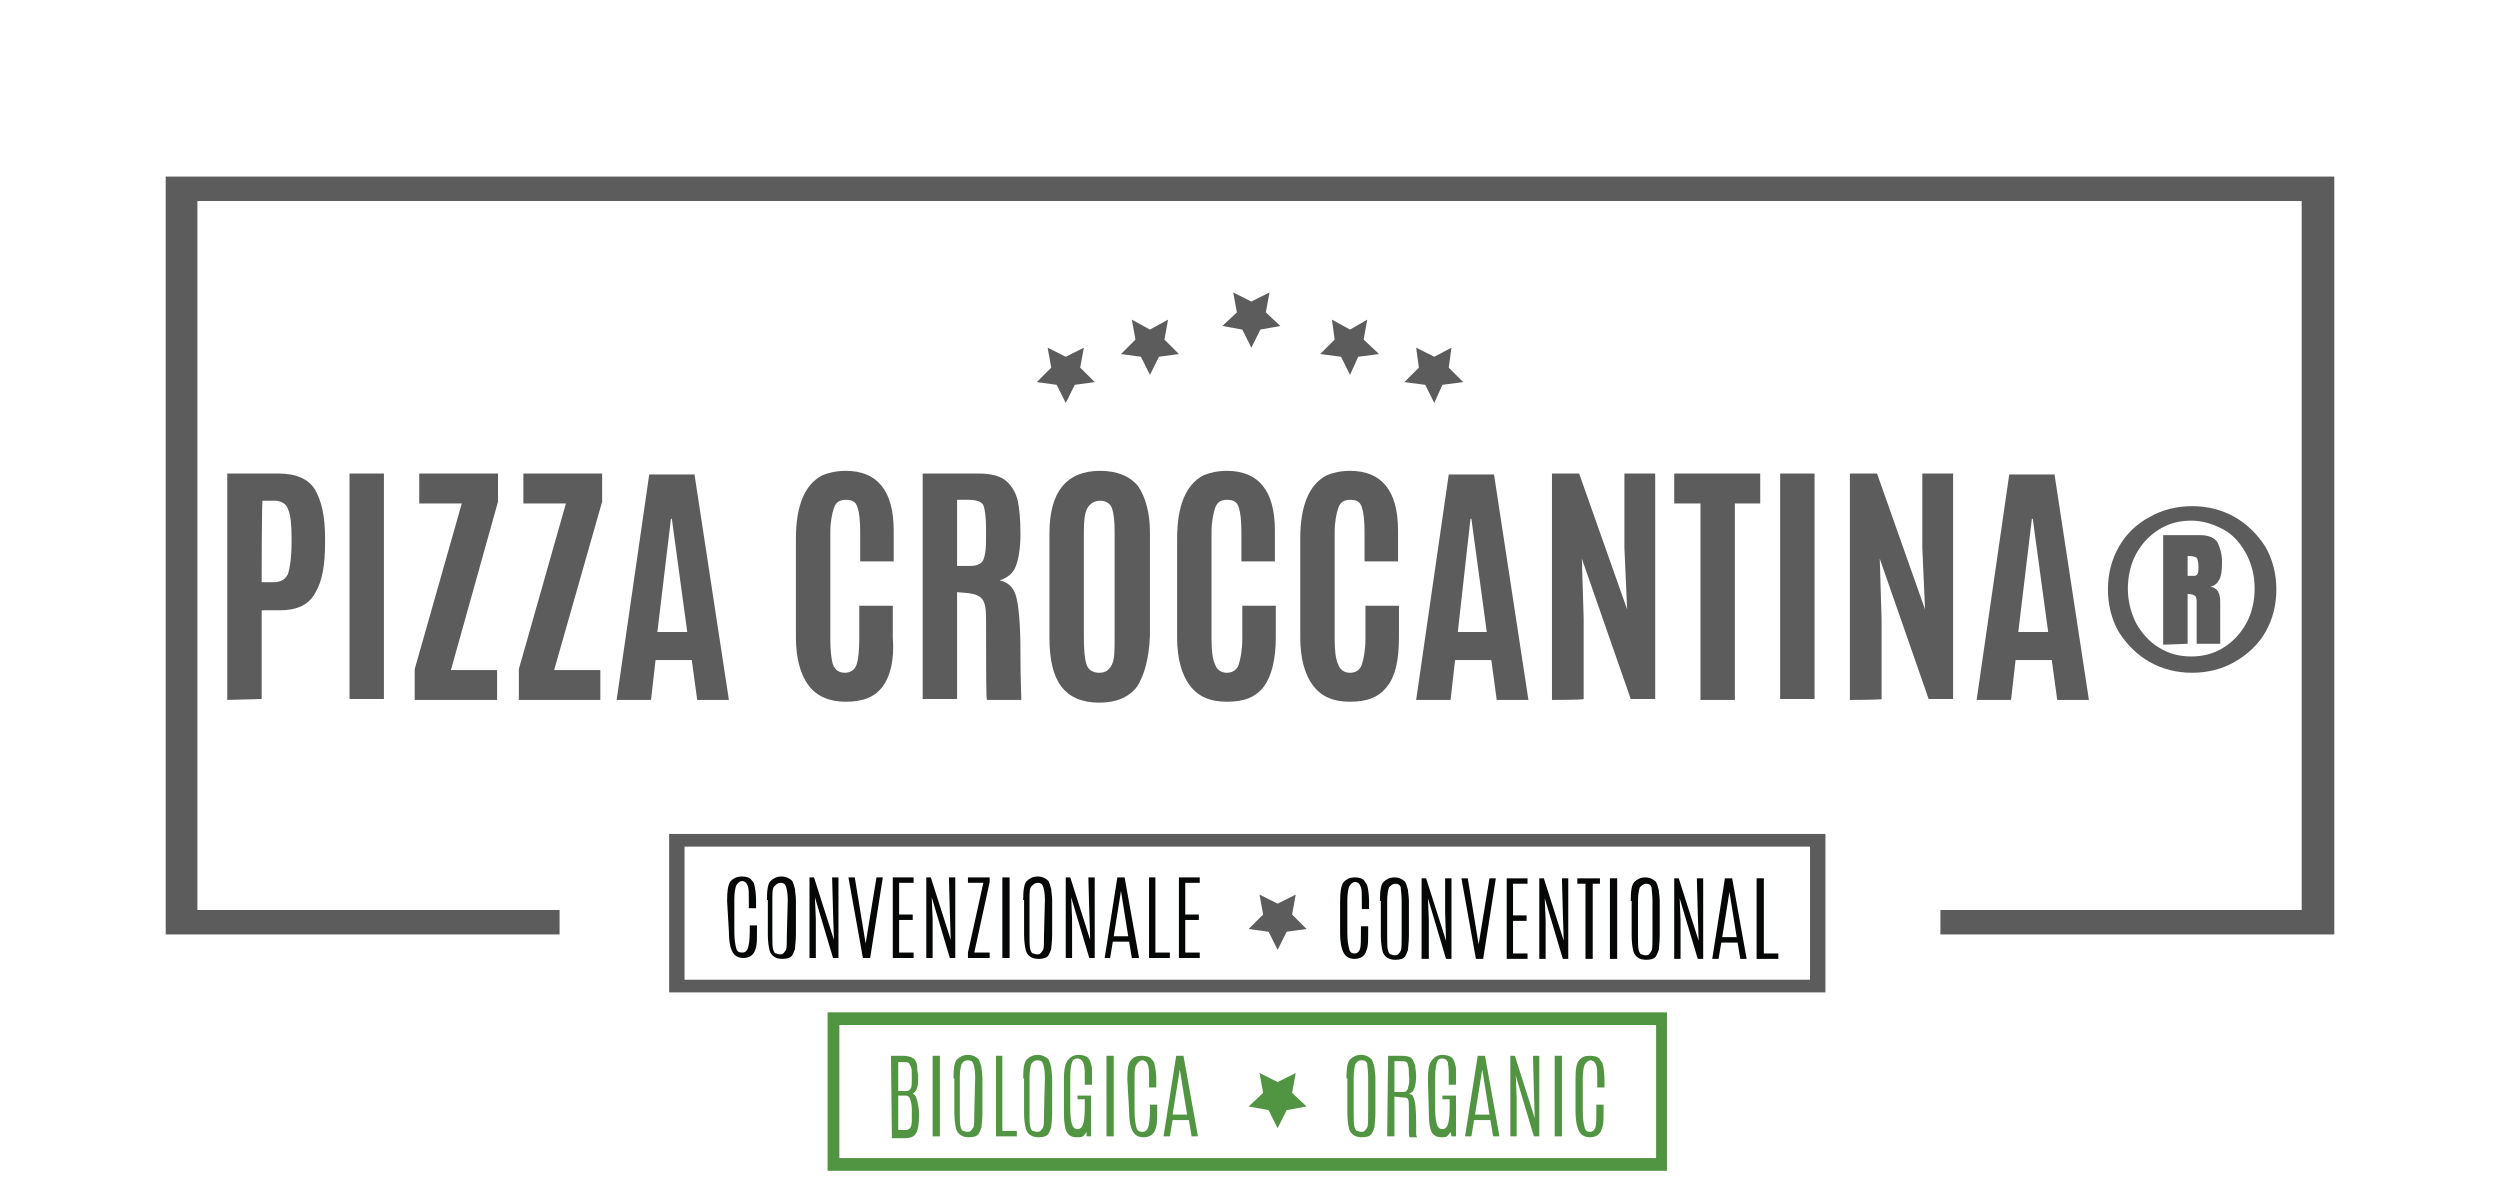
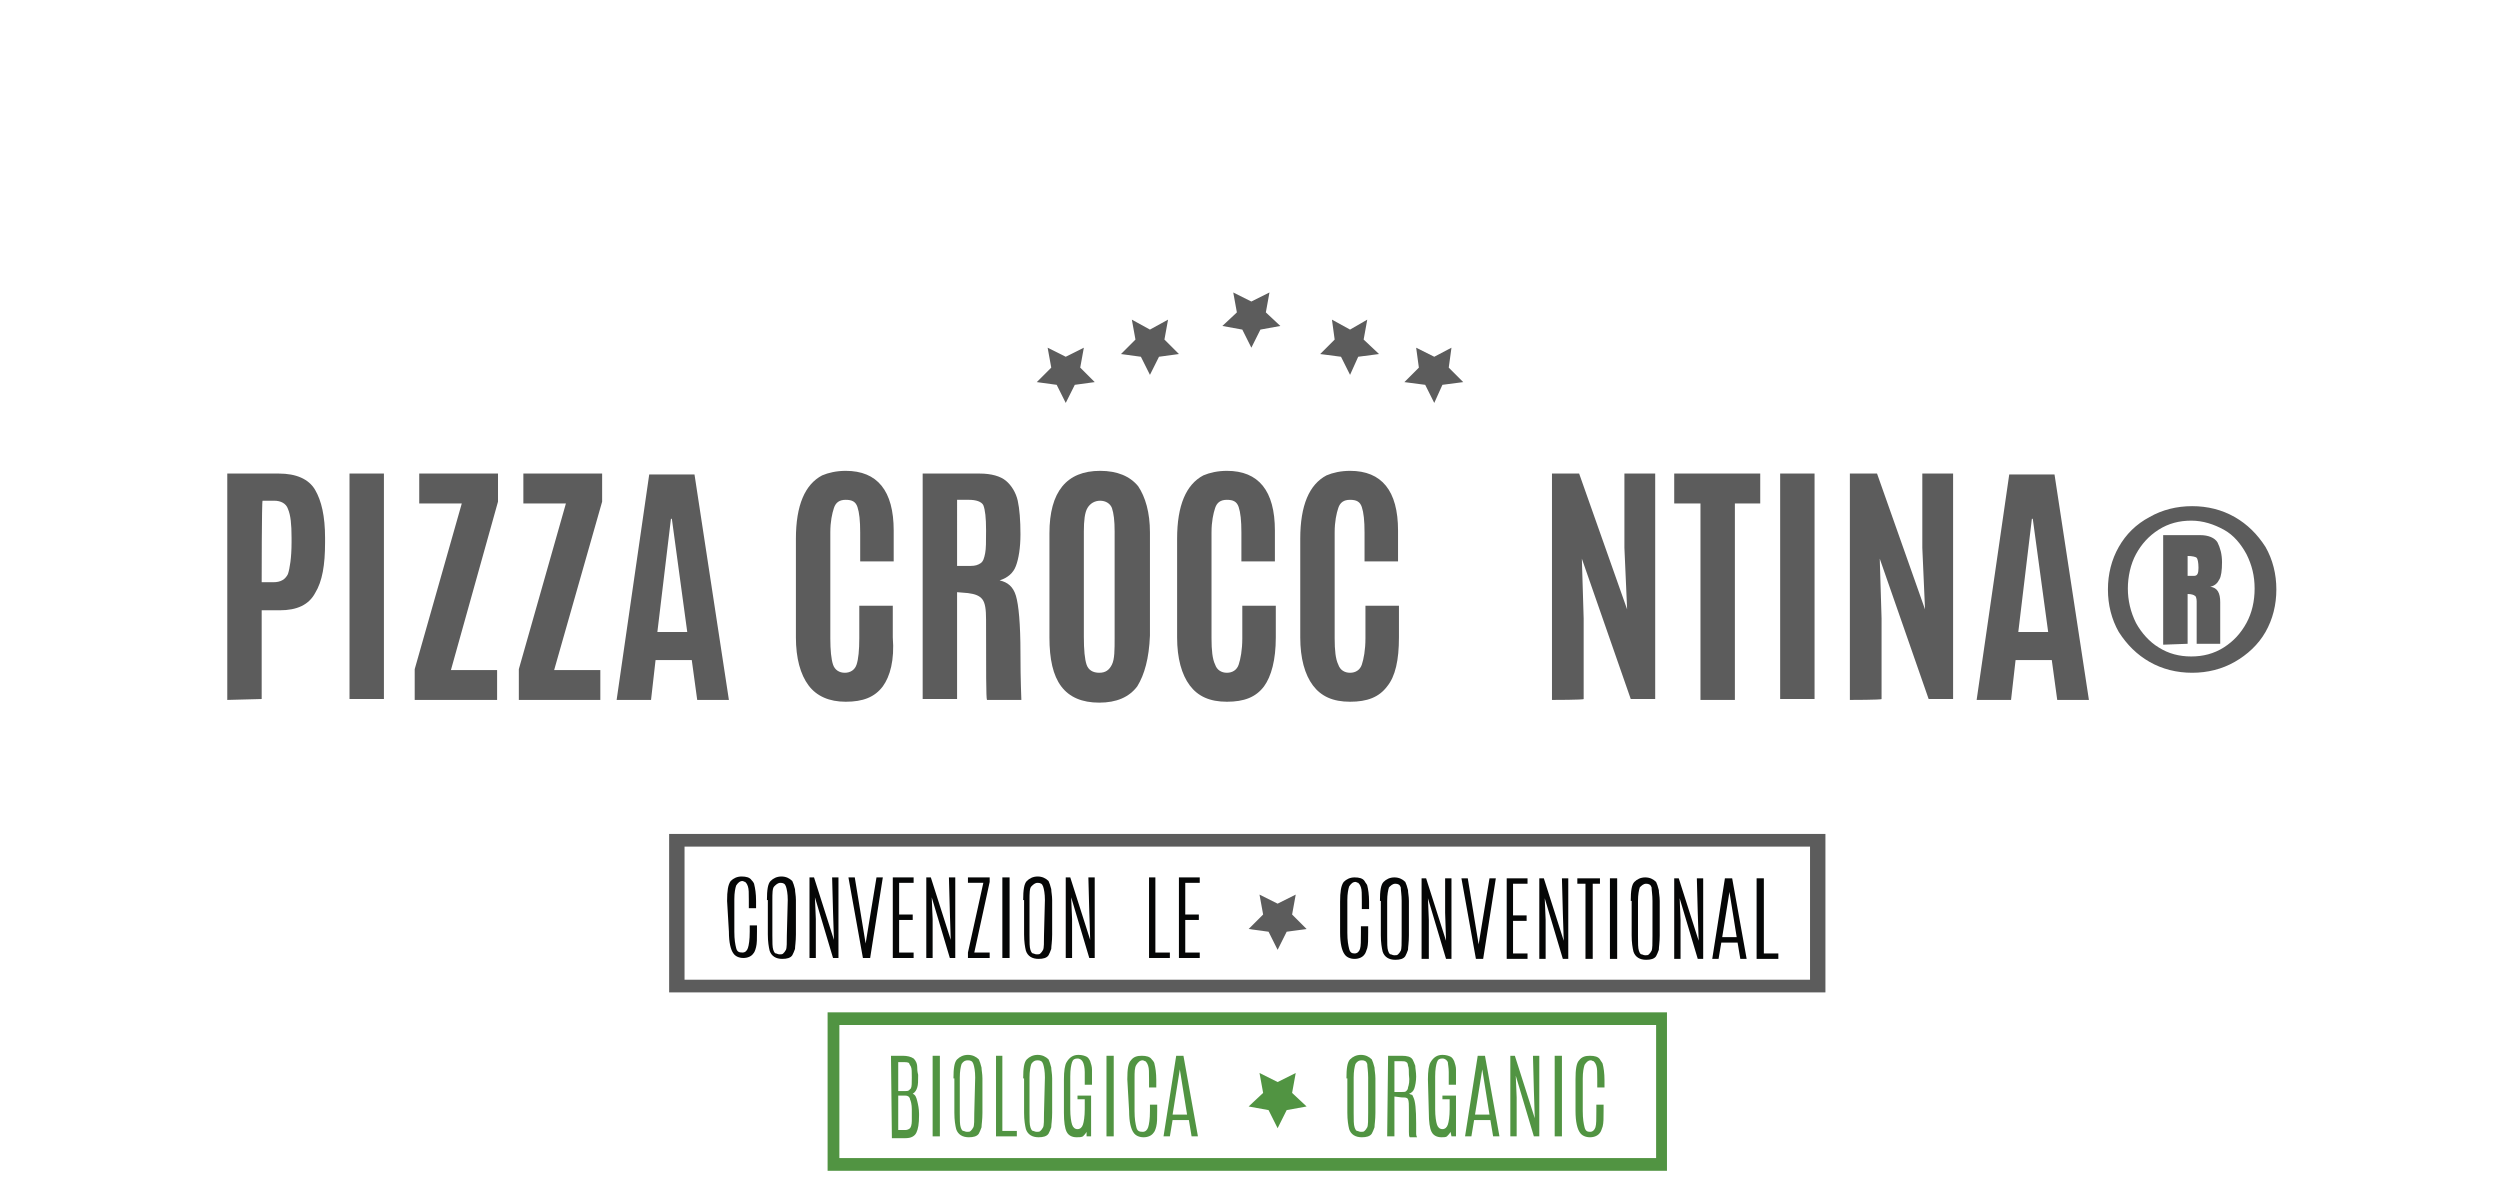
<svg xmlns="http://www.w3.org/2000/svg" version="1.1" id="Layer_1" x="0px" y="0px" viewBox="0 0 276.1 130" style="enable-background:new 0 0 276.1 130;" xml:space="preserve">
  <style type="text/css">
	.st0{fill:#519442;}
	.st1{fill:#050606;}
	.st2{fill:#5C5C5C;}
</style>
  <g>
    <path class="st0" d="M184.1,129.3H91.4v-17.5h92.7V129.3z M92.7,127.9h90.2v-14.7H92.7V127.9z" />
    <g>
      <path class="st0" d="M148.7,119.1c0-1.1,0.1-1.8,0.4-2.1c0.3-0.3,0.7-0.5,1.2-0.5s0.9,0.2,1.2,0.5c0.1,0.2,0.2,0.5,0.3,0.9    c0,0.3,0.1,0.7,0.1,1.2v3.8c0,0.8-0.1,1.3-0.1,1.6c-0.1,0.3-0.2,0.5-0.3,0.7c-0.2,0.3-0.6,0.4-1.1,0.4c-0.7,0-1.2-0.3-1.4-0.9    c-0.1-0.4-0.2-1-0.2-1.8V119.1z M151.1,119c0-0.7-0.1-1.2-0.1-1.5c-0.1-0.3-0.3-0.4-0.6-0.4s-0.5,0.1-0.7,0.4    c-0.1,0.3-0.2,0.8-0.2,1.5v3.9c0,0.8,0,1.3,0.1,1.6s0.2,0.4,0.3,0.4s0.2,0.1,0.4,0.1s0.3,0,0.4-0.1c0.1-0.1,0.2-0.2,0.3-0.4    c0.1-0.2,0.1-0.8,0.1-1.6L151.1,119L151.1,119z" />
      <path class="st0" d="M153.3,116.6h1.5c0.6,0,1,0.1,1.2,0.4c0.1,0.2,0.2,0.4,0.3,0.7c0,0.3,0.1,0.7,0.1,1.2s-0.1,1-0.2,1.3    c-0.1,0.3-0.3,0.5-0.6,0.6c0.1,0,0.2,0.1,0.3,0.1s0.1,0.1,0.2,0.3c0.2,0.4,0.3,1.3,0.3,2.9c0,0.6,0,1,0,1.1c0,0.1,0,0.2,0.1,0.4    h-0.8c-0.1-0.1-0.1-0.3-0.1-0.6c0-0.3,0-0.7,0-1.4v-1c0-0.6,0-1-0.1-1.2c-0.1-0.2-0.3-0.2-0.7-0.2l-0.8-0.1v4.4h-0.8L153.3,116.6    L153.3,116.6z M155.6,118.7c0-0.4,0-0.8-0.1-1c0-0.2-0.1-0.4-0.2-0.4c-0.1-0.1-0.3-0.1-0.5-0.1h-0.8v3.4h0.8c0.3,0,0.4,0,0.5-0.1    c0.1-0.1,0.2-0.2,0.2-0.4C155.6,119.8,155.7,119.4,155.6,118.7L155.6,118.7L155.6,118.7z" />
      <path class="st0" d="M157.7,119.2c0-0.9,0.1-1.6,0.3-1.9c0.3-0.5,0.7-0.8,1.3-0.8c0.4,0,0.7,0.1,0.9,0.2s0.3,0.3,0.4,0.5    c0.1,0.3,0.2,0.6,0.2,0.9s0,0.6,0,1v0.7H160v-1.4c0-0.5-0.1-0.9-0.1-1.1c-0.1-0.2-0.3-0.4-0.6-0.4s-0.5,0.1-0.6,0.4    c-0.1,0.3-0.2,0.8-0.2,1.6v3.6c0,0.8,0.1,1.4,0.2,1.7s0.3,0.5,0.6,0.5s0.5-0.2,0.6-0.5s0.2-0.9,0.2-1.7v-1.1h-0.8V121h1.5v4.5    h-0.5l-0.1-0.5c-0.1,0.2-0.3,0.4-0.4,0.5s-0.4,0.1-0.6,0.1c-0.5,0-0.9-0.2-1.1-0.6c-0.2-0.4-0.3-1.1-0.3-2.1L157.7,119.2    L157.7,119.2z" />
      <path class="st0" d="M163.2,116.6h0.8l1.6,8.9h-0.7l-0.3-1.8h-1.8l-0.3,1.8h-0.7L163.2,116.6z M164.5,123.1l-0.8-5h0l-0.8,5H164.5    z" />
      <path class="st0" d="M169.3,116.6h0.7v8.9h-0.6l-2-6.7l0.1,2.4v4.3h-0.7v-8.9h0.5l2.2,6.9l-0.1-3.1L169.3,116.6L169.3,116.6z" />
      <path class="st0" d="M171.7,116.6h0.8v8.9h-0.8V116.6z" />
      <path class="st0" d="M174,119.2c0-1.1,0.1-1.8,0.4-2.1c0.3-0.4,0.7-0.5,1.2-0.5s0.9,0.1,1.1,0.4c0.1,0.2,0.3,0.4,0.3,0.5    c0.1,0.4,0.2,1,0.2,1.8v0.8h-0.8v-0.9c0-0.8,0-1.2-0.1-1.5s-0.2-0.4-0.3-0.5c-0.1,0-0.2-0.1-0.3-0.1c-0.3,0-0.5,0.2-0.7,0.5    c-0.1,0.3-0.2,0.8-0.2,1.5v3.6c0,0.9,0.1,1.4,0.2,1.8s0.3,0.5,0.6,0.5c0.3,0,0.5-0.2,0.6-0.5s0.1-0.9,0.1-1.8V122h0.8v0.7    c0,0.8,0,1.3-0.1,1.7c-0.1,0.3-0.2,0.6-0.3,0.7c-0.2,0.3-0.6,0.5-1.1,0.5s-0.9-0.2-1.1-0.5c-0.3-0.4-0.5-1.2-0.5-2.4L174,119.2    L174,119.2z" />
    </g>
    <g>
      <path class="st0" d="M98.4,116.6h1.3c0.5,0,0.9,0.1,1.2,0.3c0.2,0.2,0.4,0.5,0.4,1c0,0.2,0,0.4,0.1,0.8v0.1c0,0.6,0,1-0.1,1.3    c-0.1,0.3-0.2,0.5-0.5,0.7c0.3,0.1,0.4,0.4,0.5,0.8s0.2,0.9,0.2,1.4v0.2c0,0.9-0.1,1.5-0.3,1.9s-0.6,0.6-1.2,0.6h-1.5L98.4,116.6    L98.4,116.6z M99.8,117.3h-0.6v3.2h0.7c0.2,0,0.4,0,0.5-0.1s0.1-0.1,0.2-0.2c0.1-0.2,0.1-0.6,0.1-1.2s0-1-0.1-1.2    c-0.1-0.2-0.2-0.3-0.2-0.4C100.2,117.3,100,117.3,99.8,117.3z M100,121h-0.8v3.8h0.8c0.2,0,0.4-0.1,0.5-0.2s0.2-0.4,0.2-0.8    c0-0.3,0-0.6,0-0.9v-0.4c0-0.5-0.1-0.9-0.2-1.1C100.5,121.2,100.3,121,100,121z" />
      <path class="st0" d="M103,116.6h0.8v8.9H103V116.6z" />
      <path class="st0" d="M105.3,119.1c0-1.1,0.1-1.8,0.4-2.1c0.3-0.3,0.7-0.5,1.2-0.5s0.9,0.2,1.2,0.5c0.1,0.2,0.2,0.5,0.3,0.9    c0,0.3,0.1,0.7,0.1,1.2v3.8c0,0.8-0.1,1.3-0.1,1.6c-0.1,0.3-0.2,0.5-0.3,0.7c-0.2,0.3-0.6,0.4-1.1,0.4c-0.7,0-1.2-0.3-1.4-0.9    c-0.1-0.4-0.2-1-0.2-1.8V119.1z M107.7,119c0-0.7-0.1-1.2-0.2-1.5c-0.1-0.3-0.3-0.4-0.6-0.4s-0.5,0.1-0.7,0.4    c-0.1,0.3-0.2,0.8-0.2,1.5v3.9c0,0.8,0,1.3,0.1,1.6s0.2,0.4,0.3,0.4s0.2,0.1,0.4,0.1s0.3,0,0.4-0.1c0.1-0.1,0.2-0.2,0.3-0.4    c0.1-0.2,0.1-0.8,0.1-1.6L107.7,119L107.7,119z" />
      <path class="st0" d="M109.9,116.6h0.8v8.3h1.6v0.6h-2.3V116.6z" />
      <path class="st0" d="M113,119.1c0-1.1,0.1-1.8,0.4-2.1c0.3-0.3,0.7-0.5,1.2-0.5s0.9,0.2,1.2,0.5c0.1,0.2,0.2,0.5,0.3,0.9    c0,0.3,0.1,0.7,0.1,1.2v3.8c0,0.8-0.1,1.3-0.1,1.6c-0.1,0.3-0.2,0.5-0.3,0.7c-0.2,0.3-0.6,0.4-1.1,0.4c-0.7,0-1.2-0.3-1.4-0.9    c-0.1-0.4-0.2-1-0.2-1.8V119.1z M115.4,119c0-0.7-0.1-1.2-0.2-1.5c-0.1-0.3-0.3-0.4-0.6-0.4s-0.5,0.1-0.7,0.4    c-0.1,0.3-0.2,0.8-0.2,1.5v3.9c0,0.8,0,1.3,0.1,1.6s0.2,0.4,0.3,0.4s0.2,0.1,0.4,0.1s0.3,0,0.4-0.1c0.1-0.1,0.2-0.2,0.3-0.4    c0.1-0.2,0.1-0.8,0.1-1.6L115.4,119L115.4,119z" />
      <path class="st0" d="M117.5,119.2c0-0.9,0.1-1.6,0.3-1.9c0.3-0.5,0.7-0.8,1.3-0.8c0.4,0,0.7,0.1,0.9,0.2s0.3,0.3,0.4,0.5    c0.1,0.3,0.2,0.6,0.2,0.9s0,0.6,0,1v0.7h-0.8v-1.4c0-0.5-0.1-0.9-0.2-1.1c-0.1-0.2-0.3-0.4-0.6-0.4c-0.3,0-0.5,0.1-0.6,0.4    c-0.1,0.3-0.2,0.8-0.2,1.6v3.6c0,0.8,0.1,1.4,0.2,1.7s0.3,0.5,0.6,0.5s0.5-0.2,0.6-0.5s0.2-0.9,0.2-1.7v-1.1h-0.8V121h1.5v4.5    h-0.5L120,125c-0.1,0.2-0.3,0.4-0.4,0.5c-0.2,0.1-0.4,0.1-0.7,0.1c-0.5,0-0.9-0.2-1.1-0.6c-0.2-0.4-0.3-1.1-0.3-2.1L117.5,119.2    L117.5,119.2z" />
      <path class="st0" d="M122.2,116.6h0.8v8.9h-0.8V116.6z" />
      <path class="st0" d="M124.5,119.2c0-1.1,0.1-1.8,0.4-2.1c0.3-0.4,0.7-0.5,1.2-0.5s0.9,0.1,1.1,0.4c0.2,0.2,0.3,0.4,0.3,0.5    c0.1,0.4,0.2,1,0.2,1.8v0.8h-0.8v-0.9c0-0.8,0-1.2-0.1-1.5s-0.2-0.4-0.3-0.5c-0.1,0-0.2-0.1-0.3-0.1c-0.3,0-0.5,0.2-0.7,0.5    s-0.2,0.8-0.2,1.5v3.6c0,0.9,0.1,1.4,0.2,1.8s0.3,0.5,0.7,0.5c0.3,0,0.5-0.2,0.6-0.5s0.2-0.9,0.2-1.8V122h0.8v0.7    c0,0.8,0,1.3-0.1,1.7s-0.2,0.6-0.3,0.7c-0.2,0.3-0.6,0.5-1.1,0.5s-0.9-0.2-1.1-0.5c-0.3-0.4-0.5-1.2-0.5-2.4L124.5,119.2    L124.5,119.2z" />
      <path class="st0" d="M129.9,116.6h0.8l1.6,8.9h-0.7l-0.3-1.8h-1.8l-0.3,1.8h-0.7L129.9,116.6z M131.1,123.1l-0.8-5h0l-0.8,5H131.1    z" />
    </g>
    <g>
      <path class="st1" d="M148,99.6c0-1.1,0.1-1.8,0.4-2.2c0.3-0.3,0.7-0.5,1.2-0.5s0.9,0.1,1.1,0.4c0.1,0.2,0.3,0.4,0.3,0.5    c0.1,0.4,0.2,1,0.2,1.8v0.8h-0.8v-0.9c0-0.8,0-1.2-0.1-1.5s-0.2-0.4-0.3-0.5c-0.1,0-0.2-0.1-0.3-0.1c-0.3,0-0.5,0.2-0.7,0.5    c-0.1,0.3-0.2,0.8-0.2,1.5v3.6c0,0.9,0.1,1.4,0.2,1.8s0.3,0.5,0.6,0.5c0.3,0,0.5-0.2,0.6-0.5s0.1-0.9,0.1-1.8v-0.7h0.8v0.7    c0,0.8,0,1.3-0.1,1.7c-0.1,0.3-0.2,0.6-0.3,0.7c-0.2,0.3-0.6,0.5-1.1,0.5s-0.9-0.2-1.1-0.5c-0.3-0.4-0.5-1.2-0.5-2.4L148,99.6    L148,99.6z" />
      <path class="st1" d="M152.4,99.5c0-1.1,0.1-1.8,0.4-2.1c0.3-0.3,0.7-0.5,1.2-0.5s0.9,0.2,1.2,0.5c0.1,0.2,0.2,0.5,0.3,0.9    c0,0.3,0.1,0.7,0.1,1.2v3.8c0,0.8-0.1,1.3-0.1,1.6c-0.1,0.3-0.2,0.5-0.3,0.7c-0.2,0.3-0.6,0.4-1.1,0.4c-0.7,0-1.2-0.3-1.4-0.9    c-0.1-0.4-0.2-1-0.2-1.8V99.5z M154.8,99.5c0-0.7-0.1-1.2-0.1-1.5c-0.1-0.3-0.3-0.4-0.6-0.4s-0.5,0.2-0.7,0.4    c-0.1,0.3-0.2,0.8-0.2,1.5v3.9c0,0.8,0,1.3,0.1,1.6s0.2,0.4,0.3,0.4s0.2,0.1,0.4,0.1s0.3,0,0.4-0.1c0.1-0.1,0.2-0.2,0.3-0.4    c0.1-0.2,0.1-0.8,0.1-1.6L154.8,99.5L154.8,99.5z" />
      <path class="st1" d="M159.6,97h0.7v8.9h-0.6l-2-6.7l0.1,2.4v4.3H157V97h0.5l2.2,6.9l-0.1-3.1L159.6,97L159.6,97z" />
      <path class="st1" d="M164.5,97h0.7l-1.4,8.9H163l-1.6-8.9h0.7l1.2,7.3l0,0L164.5,97z" />
      <path class="st1" d="M166.3,97h2.4v0.6h-1.6v3.5h1.5v0.6h-1.5v3.6h1.6v0.6h-2.3V97z" />
      <path class="st1" d="M172.5,97h0.7v8.9h-0.6l-2-6.7l0.1,2.4v4.3h-0.7V97h0.5l2.2,6.9l-0.1-3.1L172.5,97L172.5,97z" />
      <path class="st1" d="M174.2,97h2.5v0.6h-0.8v8.3h-0.8v-8.3h-0.9V97z" />
      <path class="st1" d="M177.8,97h0.8v8.9h-0.8V97z" />
      <path class="st1" d="M180.1,99.5c0-1.1,0.1-1.8,0.4-2.1c0.3-0.3,0.7-0.5,1.2-0.5s0.9,0.2,1.2,0.5c0.1,0.2,0.2,0.5,0.3,0.9    c0,0.3,0.1,0.7,0.1,1.2v3.8c0,0.8-0.1,1.3-0.1,1.6c-0.1,0.3-0.2,0.5-0.3,0.7c-0.2,0.3-0.6,0.4-1.1,0.4c-0.7,0-1.2-0.3-1.4-0.9    c-0.1-0.4-0.2-1-0.2-1.8V99.5z M182.5,99.5c0-0.7-0.1-1.2-0.1-1.5c-0.1-0.3-0.3-0.4-0.6-0.4s-0.5,0.2-0.7,0.4    c-0.1,0.3-0.2,0.8-0.2,1.5v3.9c0,0.8,0,1.3,0.1,1.6s0.2,0.4,0.3,0.4s0.2,0.1,0.4,0.1s0.3,0,0.4-0.1c0.1-0.1,0.2-0.2,0.3-0.4    c0.1-0.2,0.1-0.8,0.1-1.6L182.5,99.5L182.5,99.5z" />
      <path class="st1" d="M187.4,97h0.7v8.9h-0.6l-2-6.7l0.1,2.4v4.3h-0.7V97h0.5l2.2,6.9l-0.1-3.1L187.4,97L187.4,97z" />
      <path class="st1" d="M190.5,97h0.8l1.6,8.9h-0.7l-0.3-1.8h-1.8l-0.3,1.8h-0.7L190.5,97z M191.8,103.5l-0.8-5h0l-0.8,5H191.8z" />
      <path class="st1" d="M194,97h0.8v8.3h1.6v0.6H194V97z" />
    </g>
    <g>
      <g>
-         <polygon class="st2" points="257.8,103.2 214.3,103.2 214.3,100.5 254.2,100.5 254.2,22.2 21.8,22.2 21.8,100.5 61.8,100.5      61.8,103.2 18.3,103.2 18.3,19.5 257.8,19.5    " />
-       </g>
+         </g>
    </g>
    <path class="st2" d="M201.6,109.6H73.9V92.1h127.7L201.6,109.6L201.6,109.6z M75.6,108.2h124.3V93.5H75.6V108.2z" />
    <g>
      <path class="st1" d="M80.3,99.5c0-1.1,0.1-1.8,0.4-2.2c0.3-0.3,0.7-0.5,1.2-0.5s0.9,0.1,1.1,0.4c0.2,0.2,0.3,0.4,0.3,0.5    c0.1,0.4,0.2,1,0.2,1.8v0.8h-0.8v-0.9c0-0.8,0-1.2-0.1-1.5s-0.2-0.4-0.3-0.5c-0.1,0-0.2-0.1-0.3-0.1c-0.3,0-0.5,0.2-0.7,0.5    c-0.1,0.3-0.2,0.8-0.2,1.5v3.6c0,0.9,0.1,1.4,0.2,1.8s0.3,0.5,0.7,0.5c0.3,0,0.5-0.2,0.6-0.5s0.2-0.9,0.2-1.8v-0.7h0.8v0.7    c0,0.8,0,1.3-0.1,1.7s-0.2,0.6-0.3,0.7c-0.2,0.3-0.6,0.5-1.1,0.5s-0.9-0.2-1.1-0.5c-0.3-0.4-0.5-1.2-0.5-2.4L80.3,99.5L80.3,99.5z    " />
      <path class="st1" d="M84.7,99.4c0-1.1,0.1-1.8,0.4-2.1c0.3-0.3,0.7-0.5,1.2-0.5s0.9,0.2,1.2,0.5c0.1,0.2,0.2,0.5,0.3,0.9    c0,0.3,0.1,0.7,0.1,1.2v3.8c0,0.8-0.1,1.3-0.1,1.6c-0.1,0.3-0.2,0.5-0.3,0.7c-0.2,0.3-0.6,0.4-1.1,0.4c-0.7,0-1.2-0.3-1.4-0.9    c-0.1-0.4-0.2-1-0.2-1.8V99.4z M87,99.4c0-0.7-0.1-1.2-0.2-1.5s-0.3-0.4-0.6-0.4s-0.5,0.2-0.7,0.4s-0.2,0.8-0.2,1.5v3.9    c0,0.8,0,1.3,0.1,1.6s0.2,0.4,0.3,0.4s0.2,0.1,0.4,0.1s0.3,0,0.4-0.1c0.1-0.1,0.2-0.2,0.3-0.4c0.1-0.2,0.1-0.8,0.1-1.6L87,99.4    L87,99.4z" />
      <path class="st1" d="M91.9,96.9h0.7v8.9H92l-2-6.7l0.1,2.4v4.3h-0.7v-8.9h0.5l2.2,6.9l-0.1-3.1L91.9,96.9L91.9,96.9z" />
      <path class="st1" d="M96.8,96.9h0.7l-1.4,8.9h-0.8l-1.6-8.9h0.7l1.2,7.3l0,0L96.8,96.9z" />
      <path class="st1" d="M98.6,96.9h2.3v0.6h-1.6v3.5h1.5v0.6h-1.5v3.6h1.6v0.6h-2.3V96.9z" />
      <path class="st1" d="M104.8,96.9h0.7v8.9h-0.6l-2-6.7l0.1,2.4v4.3h-0.7v-8.9h0.5l2.2,6.9l-0.1-3.1L104.8,96.9L104.8,96.9z" />
      <path class="st1" d="M106.9,96.9h2.4v0.5l-1.7,7.8h1.7v0.6h-2.4v-0.6l1.7-7.7h-1.7L106.9,96.9L106.9,96.9z" />
      <path class="st1" d="M110.7,96.9h0.8v8.9h-0.8V96.9z" />
      <path class="st1" d="M113,99.4c0-1.1,0.1-1.8,0.4-2.1c0.3-0.3,0.7-0.5,1.2-0.5s0.9,0.2,1.2,0.5c0.1,0.2,0.2,0.5,0.3,0.9    c0,0.3,0.1,0.7,0.1,1.2v3.8c0,0.8-0.1,1.3-0.1,1.6c-0.1,0.3-0.2,0.5-0.3,0.7c-0.2,0.3-0.6,0.4-1.1,0.4c-0.7,0-1.2-0.3-1.4-0.9    c-0.1-0.4-0.2-1-0.2-1.8V99.4z M115.4,99.4c0-0.7-0.1-1.2-0.2-1.5s-0.3-0.4-0.6-0.4s-0.5,0.2-0.7,0.4s-0.2,0.8-0.2,1.5v3.9    c0,0.8,0,1.3,0.1,1.6s0.2,0.4,0.3,0.4s0.2,0.1,0.4,0.1s0.3,0,0.4-0.1c0.1-0.1,0.2-0.2,0.3-0.4c0.1-0.2,0.1-0.8,0.1-1.6L115.4,99.4    L115.4,99.4z" />
      <path class="st1" d="M120.2,96.9h0.7v8.9h-0.6l-2-6.7l0.1,2.4v4.3h-0.7v-8.9h0.5l2.2,6.9l-0.1-3.1L120.2,96.9L120.2,96.9z" />
-       <path class="st1" d="M123.4,96.9h0.8l1.6,8.9H125l-0.3-1.8h-1.8l-0.3,1.8H122L123.4,96.9z M124.6,103.4l-0.8-5h0l-0.8,5H124.6z" />
      <path class="st1" d="M126.8,96.9h0.8v8.3h1.6v0.6h-2.3V96.9z" />
      <path class="st1" d="M130.1,96.9h2.4v0.6h-1.6v3.5h1.5v0.6h-1.5v3.6h1.6v0.6h-2.3V96.9z" />
    </g>
    <polygon class="st2" points="141.1,104.9 140.1,102.9 137.9,102.6 139.5,101 139.1,98.8 141.1,99.8 143.1,98.8 142.7,101    144.3,102.6 142.1,102.9  " />
    <polygon class="st0" points="141.1,124.6 140.1,122.6 137.9,122.2 139.5,120.7 139.1,118.5 141.1,119.5 143.1,118.5 142.7,120.7    144.3,122.2 142.1,122.6  " />
    <g>
      <polygon class="st2" points="158.4,44.5 157.4,42.5 155.1,42.2 156.7,40.6 156.4,38.4 158.4,39.4 160.3,38.4 160,40.6 161.6,42.2     159.3,42.5   " />
      <polygon class="st2" points="149.1,41.4 148.1,39.4 145.8,39.1 147.4,37.5 147.1,35.3 149.1,36.4 151,35.3 150.6,37.5 152.3,39.1     150,39.4   " />
      <polygon class="st2" points="117.7,44.5 118.7,42.5 120.9,42.2 119.3,40.6 119.7,38.4 117.7,39.4 115.7,38.4 116.1,40.6     114.5,42.2 116.7,42.5   " />
      <polygon class="st2" points="127,41.4 128,39.4 130.2,39.1 128.6,37.5 129,35.3 127,36.4 125,35.3 125.4,37.5 123.8,39.1     126,39.4   " />
      <polygon class="st2" points="138.2,38.4 137.2,36.4 135,36 136.6,34.5 136.2,32.3 138.2,33.3 140.2,32.3 139.8,34.5 141.4,36     139.2,36.4   " />
    </g>
  </g>
  <g>
    <path class="st2" d="M25.1,77.3V52.3h5.7c1.9,0,3.3,0.6,4,1.8c0.7,1.2,1.1,2.9,1.1,5.3v0.5c0,2.5-0.3,4.3-1.1,5.6   c-0.7,1.3-2,1.9-3.9,1.9h-2v9.8L25.1,77.3L25.1,77.3z M28.9,64.3h1.3c0.8,0,1.3-0.3,1.6-0.9c0.2-0.6,0.4-1.8,0.4-3.5v-0.5   c0-1.5-0.1-2.5-0.4-3.2c-0.2-0.6-0.8-0.9-1.5-0.9h-1.3C28.9,55.2,28.9,64.3,28.9,64.3z" />
    <path class="st2" d="M38.6,77.3V52.3h3.8v24.9H38.6z" />
    <path class="st2" d="M45.8,77.3v-3.4l5.2-18.3h-4.7v-3.3h8.7v3.1L49.8,74h5.1v3.3L45.8,77.3L45.8,77.3z" />
    <path class="st2" d="M57.3,77.3v-3.4l5.2-18.3h-4.7v-3.3h8.7v3.1L61.2,74h5.1v3.3L57.3,77.3L57.3,77.3z" />
    <path class="st2" d="M68.1,77.3l3.6-24.9h5l3.8,24.9h-3.5l-0.6-4.4h-4l-0.5,4.4H68.1z M75.9,69.8l-1.7-12.5h-0.1l-1.5,12.5H75.9z" />
    <path class="st2" d="M97.5,75.8c-0.9,1.2-2.2,1.7-4.1,1.7c-1.8,0-3.2-0.6-4.1-1.8c-0.9-1.2-1.4-3-1.4-5.3V59.5c0-3.7,1-6,2.9-7   c0.7-0.3,1.6-0.5,2.6-0.5c3.5,0,5.3,2.2,5.3,6.6v3.4h-3.7v-3.2c0-1.3-0.1-2.2-0.3-2.8c-0.2-0.6-0.6-0.8-1.3-0.8s-1.1,0.3-1.3,0.9   s-0.4,1.5-0.4,2.7v11.7c0,1.3,0.1,2.3,0.3,2.9c0.2,0.6,0.7,0.9,1.3,0.9s1.1-0.3,1.3-0.9s0.3-1.6,0.3-2.9v-3.6h3.7v3.5   C98.8,72.9,98.3,74.7,97.5,75.8z" />
    <path class="st2" d="M106.9,65.5l-1.2-0.1v11.8h-3.8V52.3h6.3c1.3,0,2.3,0.3,2.9,0.8c0.6,0.5,1.1,1.3,1.3,2.2   c0.2,0.9,0.3,2.2,0.3,3.7c0,1.5-0.2,2.7-0.5,3.5s-0.9,1.3-1.8,1.6c0.9,0.2,1.5,0.7,1.8,1.7c0.3,1,0.5,3.1,0.5,6.3   c0,3.2,0.1,4.9,0.1,5.2H109c-0.1-0.2-0.1-3.2-0.1-8.9c0-1.1-0.1-1.8-0.4-2.2C108.2,65.8,107.7,65.6,106.9,65.5z M105.7,62.5h1.5   c0.5,0,0.8-0.1,1.1-0.3s0.4-0.6,0.5-1.1c0.1-0.5,0.1-1.3,0.1-2.4v-0.2c0-1.3-0.1-2.2-0.3-2.7c-0.2-0.4-0.8-0.6-1.6-0.6h-1.3V62.5z" />
    <path class="st2" d="M125.6,75.8c-0.9,1.2-2.3,1.8-4.2,1.8c-1.9,0-3.3-0.6-4.2-1.8c-0.9-1.2-1.3-3-1.3-5.4V58.9   c0-4.6,1.9-6.9,5.6-6.9c1.9,0,3.3,0.6,4.2,1.7c0.8,1.2,1.3,2.9,1.3,5.1v11.4C126.9,72.7,126.4,74.5,125.6,75.8z M120,73.4   c0.2,0.6,0.7,0.9,1.4,0.9s1.1-0.3,1.4-0.9s0.3-1.6,0.3-3V58.7c0-1.2-0.1-2-0.3-2.6c-0.2-0.5-0.7-0.8-1.3-0.8s-1.1,0.3-1.4,0.8   s-0.4,1.4-0.4,2.6v11.6C119.7,71.8,119.8,72.8,120,73.4z" />
    <path class="st2" d="M139.6,75.8c-0.9,1.2-2.2,1.7-4.1,1.7s-3.2-0.6-4.1-1.8c-0.9-1.2-1.4-3-1.4-5.3V59.5c0-3.7,1-6,2.9-7   c0.7-0.3,1.6-0.5,2.6-0.5c3.5,0,5.3,2.2,5.3,6.6v3.4h-3.7v-3.2c0-1.3-0.1-2.2-0.3-2.8c-0.2-0.6-0.6-0.8-1.3-0.8s-1.1,0.3-1.3,0.9   s-0.4,1.5-0.4,2.7v11.7c0,1.3,0.1,2.3,0.4,2.9c0.2,0.6,0.7,0.9,1.3,0.9s1.1-0.3,1.3-0.9c0.2-0.6,0.4-1.6,0.4-2.9v-3.6h3.7v3.5   C140.9,72.9,140.4,74.7,139.6,75.8z" />
    <path class="st2" d="M153.2,75.8c-0.9,1.2-2.2,1.7-4.1,1.7s-3.2-0.6-4.1-1.8s-1.4-3-1.4-5.3V59.5c0-3.7,1-6,2.9-7   c0.7-0.3,1.6-0.5,2.6-0.5c3.5,0,5.3,2.2,5.3,6.6v3.4h-3.7v-3.2c0-1.3-0.1-2.2-0.3-2.8c-0.2-0.6-0.6-0.8-1.3-0.8s-1.1,0.3-1.3,0.9   s-0.4,1.5-0.4,2.7v11.7c0,1.3,0.1,2.3,0.4,2.9c0.2,0.6,0.7,0.9,1.3,0.9s1.1-0.3,1.3-0.9c0.2-0.6,0.4-1.6,0.4-2.9v-3.6h3.7v3.5   C154.5,72.9,154.1,74.7,153.2,75.8z" />
-     <path class="st2" d="M156.4,77.3l3.6-24.9h5l3.8,24.9h-3.5l-0.6-4.4h-4l-0.5,4.4H156.4z M164.2,69.8l-1.7-12.5h-0.1L161,69.8H164.2   z" />
    <path class="st2" d="M171.4,77.3V52.3h3l5.3,15l-0.3-6.8v-8.2h3.4v24.9h-2.7l-5.4-15.5l0.2,6.6v8.9   C174.9,77.3,171.4,77.3,171.4,77.3z" />
    <path class="st2" d="M187.8,77.3V55.6h-2.9v-3.3h9.5v3.3h-2.8v21.7H187.8z" />
    <path class="st2" d="M196.6,77.3V52.3h3.8v24.9H196.6z" />
    <path class="st2" d="M204.3,77.3V52.3h3l5.3,15l-0.3-6.8v-8.2h3.4v24.9H213l-5.4-15.5l0.2,6.6v8.9   C207.8,77.3,204.3,77.3,204.3,77.3z" />
    <path class="st2" d="M218.3,77.3l3.6-24.9h5l3.8,24.9h-3.5l-0.6-4.4h-4l-0.5,4.4H218.3z M226.2,69.8l-1.7-12.5h-0.1l-1.5,12.5   H226.2z" />
    <path class="st2" d="M246.8,73.1c-1.4,0.8-3,1.2-4.7,1.2s-3.3-0.4-4.7-1.2s-2.5-1.9-3.4-3.3c-0.8-1.4-1.2-3-1.2-4.7   s0.4-3.3,1.2-4.7s1.9-2.5,3.4-3.3c1.4-0.8,3-1.2,4.7-1.2s3.3,0.4,4.7,1.2s2.5,1.9,3.4,3.3c0.8,1.4,1.2,3,1.2,4.7s-0.4,3.3-1.2,4.7   S248.2,72.3,246.8,73.1z M238.4,71.5c1.1,0.7,2.3,1,3.6,1s2.5-0.3,3.6-1s1.9-1.6,2.5-2.7s0.9-2.4,0.9-3.8c0-1.4-0.3-2.6-0.9-3.8   c-0.6-1.1-1.4-2.1-2.5-2.7s-2.3-1-3.6-1s-2.5,0.3-3.6,1s-1.9,1.6-2.5,2.7S235,63.7,235,65s0.3,2.6,0.9,3.8   C236.5,69.9,237.4,70.9,238.4,71.5z M238.9,71.2V59.1h4.1c0.9,0,1.6,0.3,1.9,0.8c0.3,0.6,0.5,1.3,0.5,2.2c0,0.9-0.1,1.6-0.3,1.9   c-0.2,0.4-0.5,0.7-1,0.8c0.8,0.1,1.1,0.7,1.1,1.7v4.6h-2.6v-4.7c0-0.3-0.1-0.6-0.2-0.6c-0.1-0.1-0.4-0.2-0.8-0.2v5.5L238.9,71.2   L238.9,71.2z M241.6,63.6h0.7c0.4,0,0.5-0.3,0.5-0.9s-0.1-1-0.2-1.1s-0.5-0.2-1-0.2V63.6z" />
  </g>
</svg>